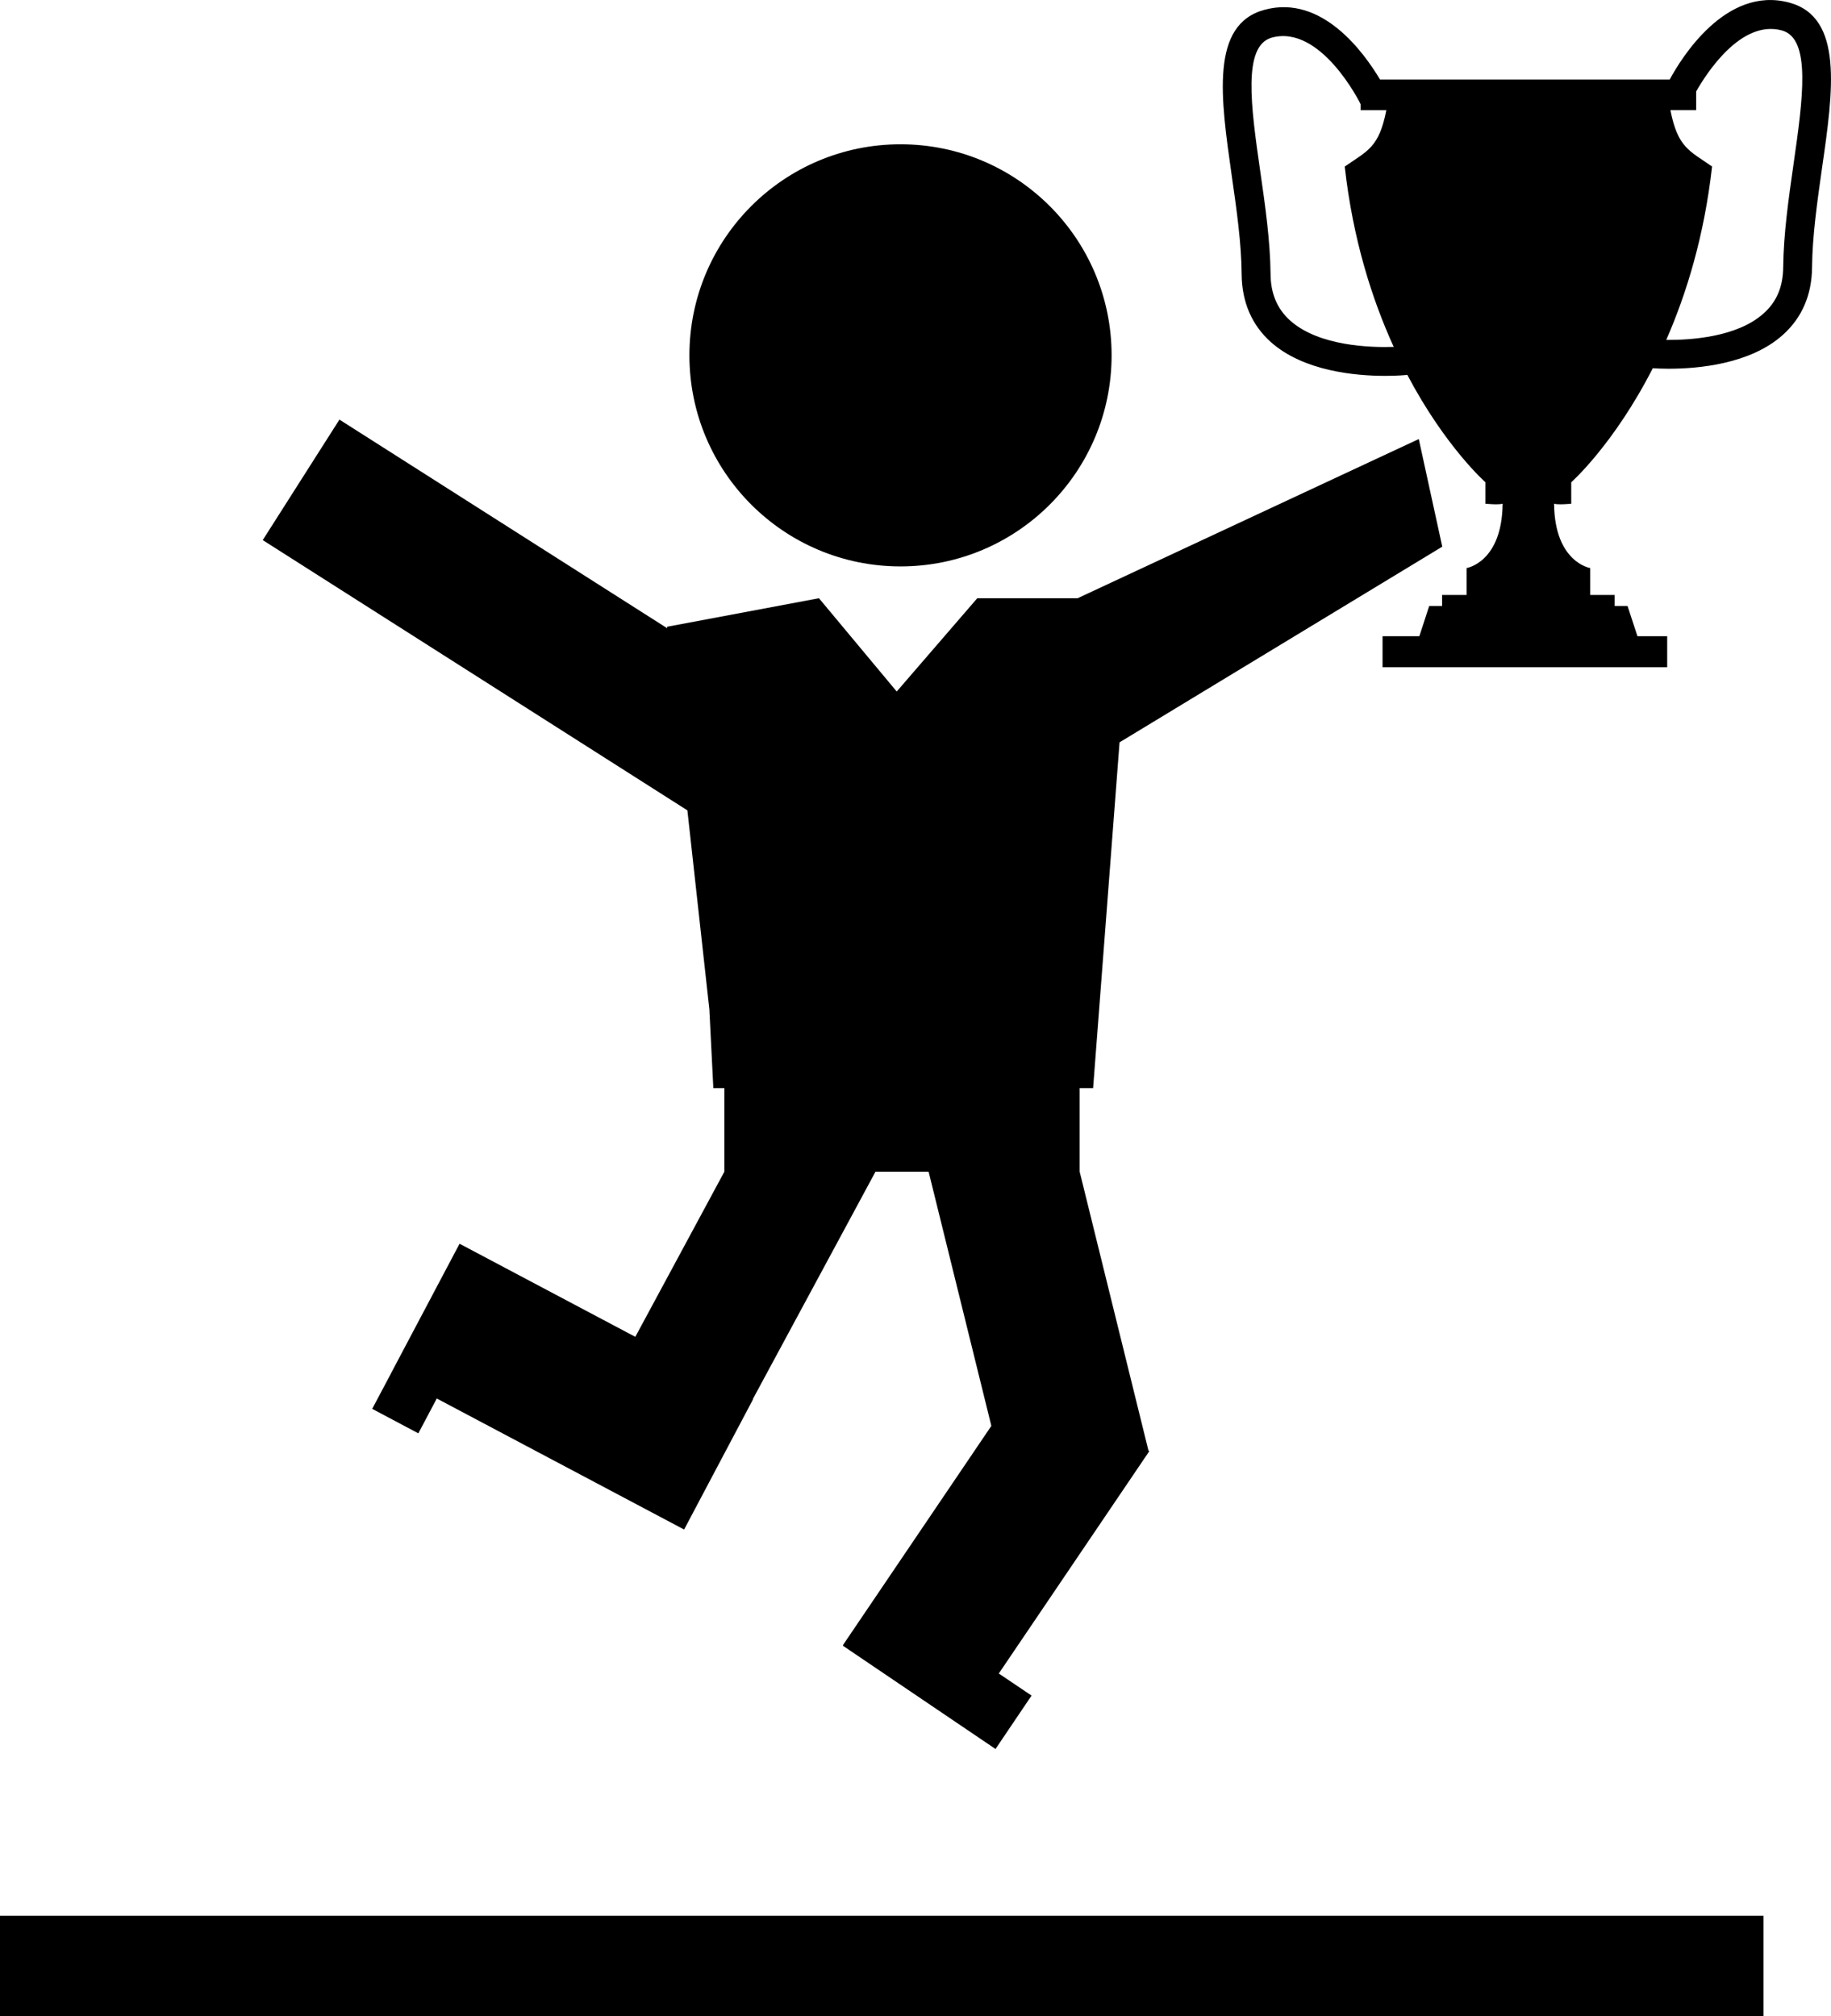
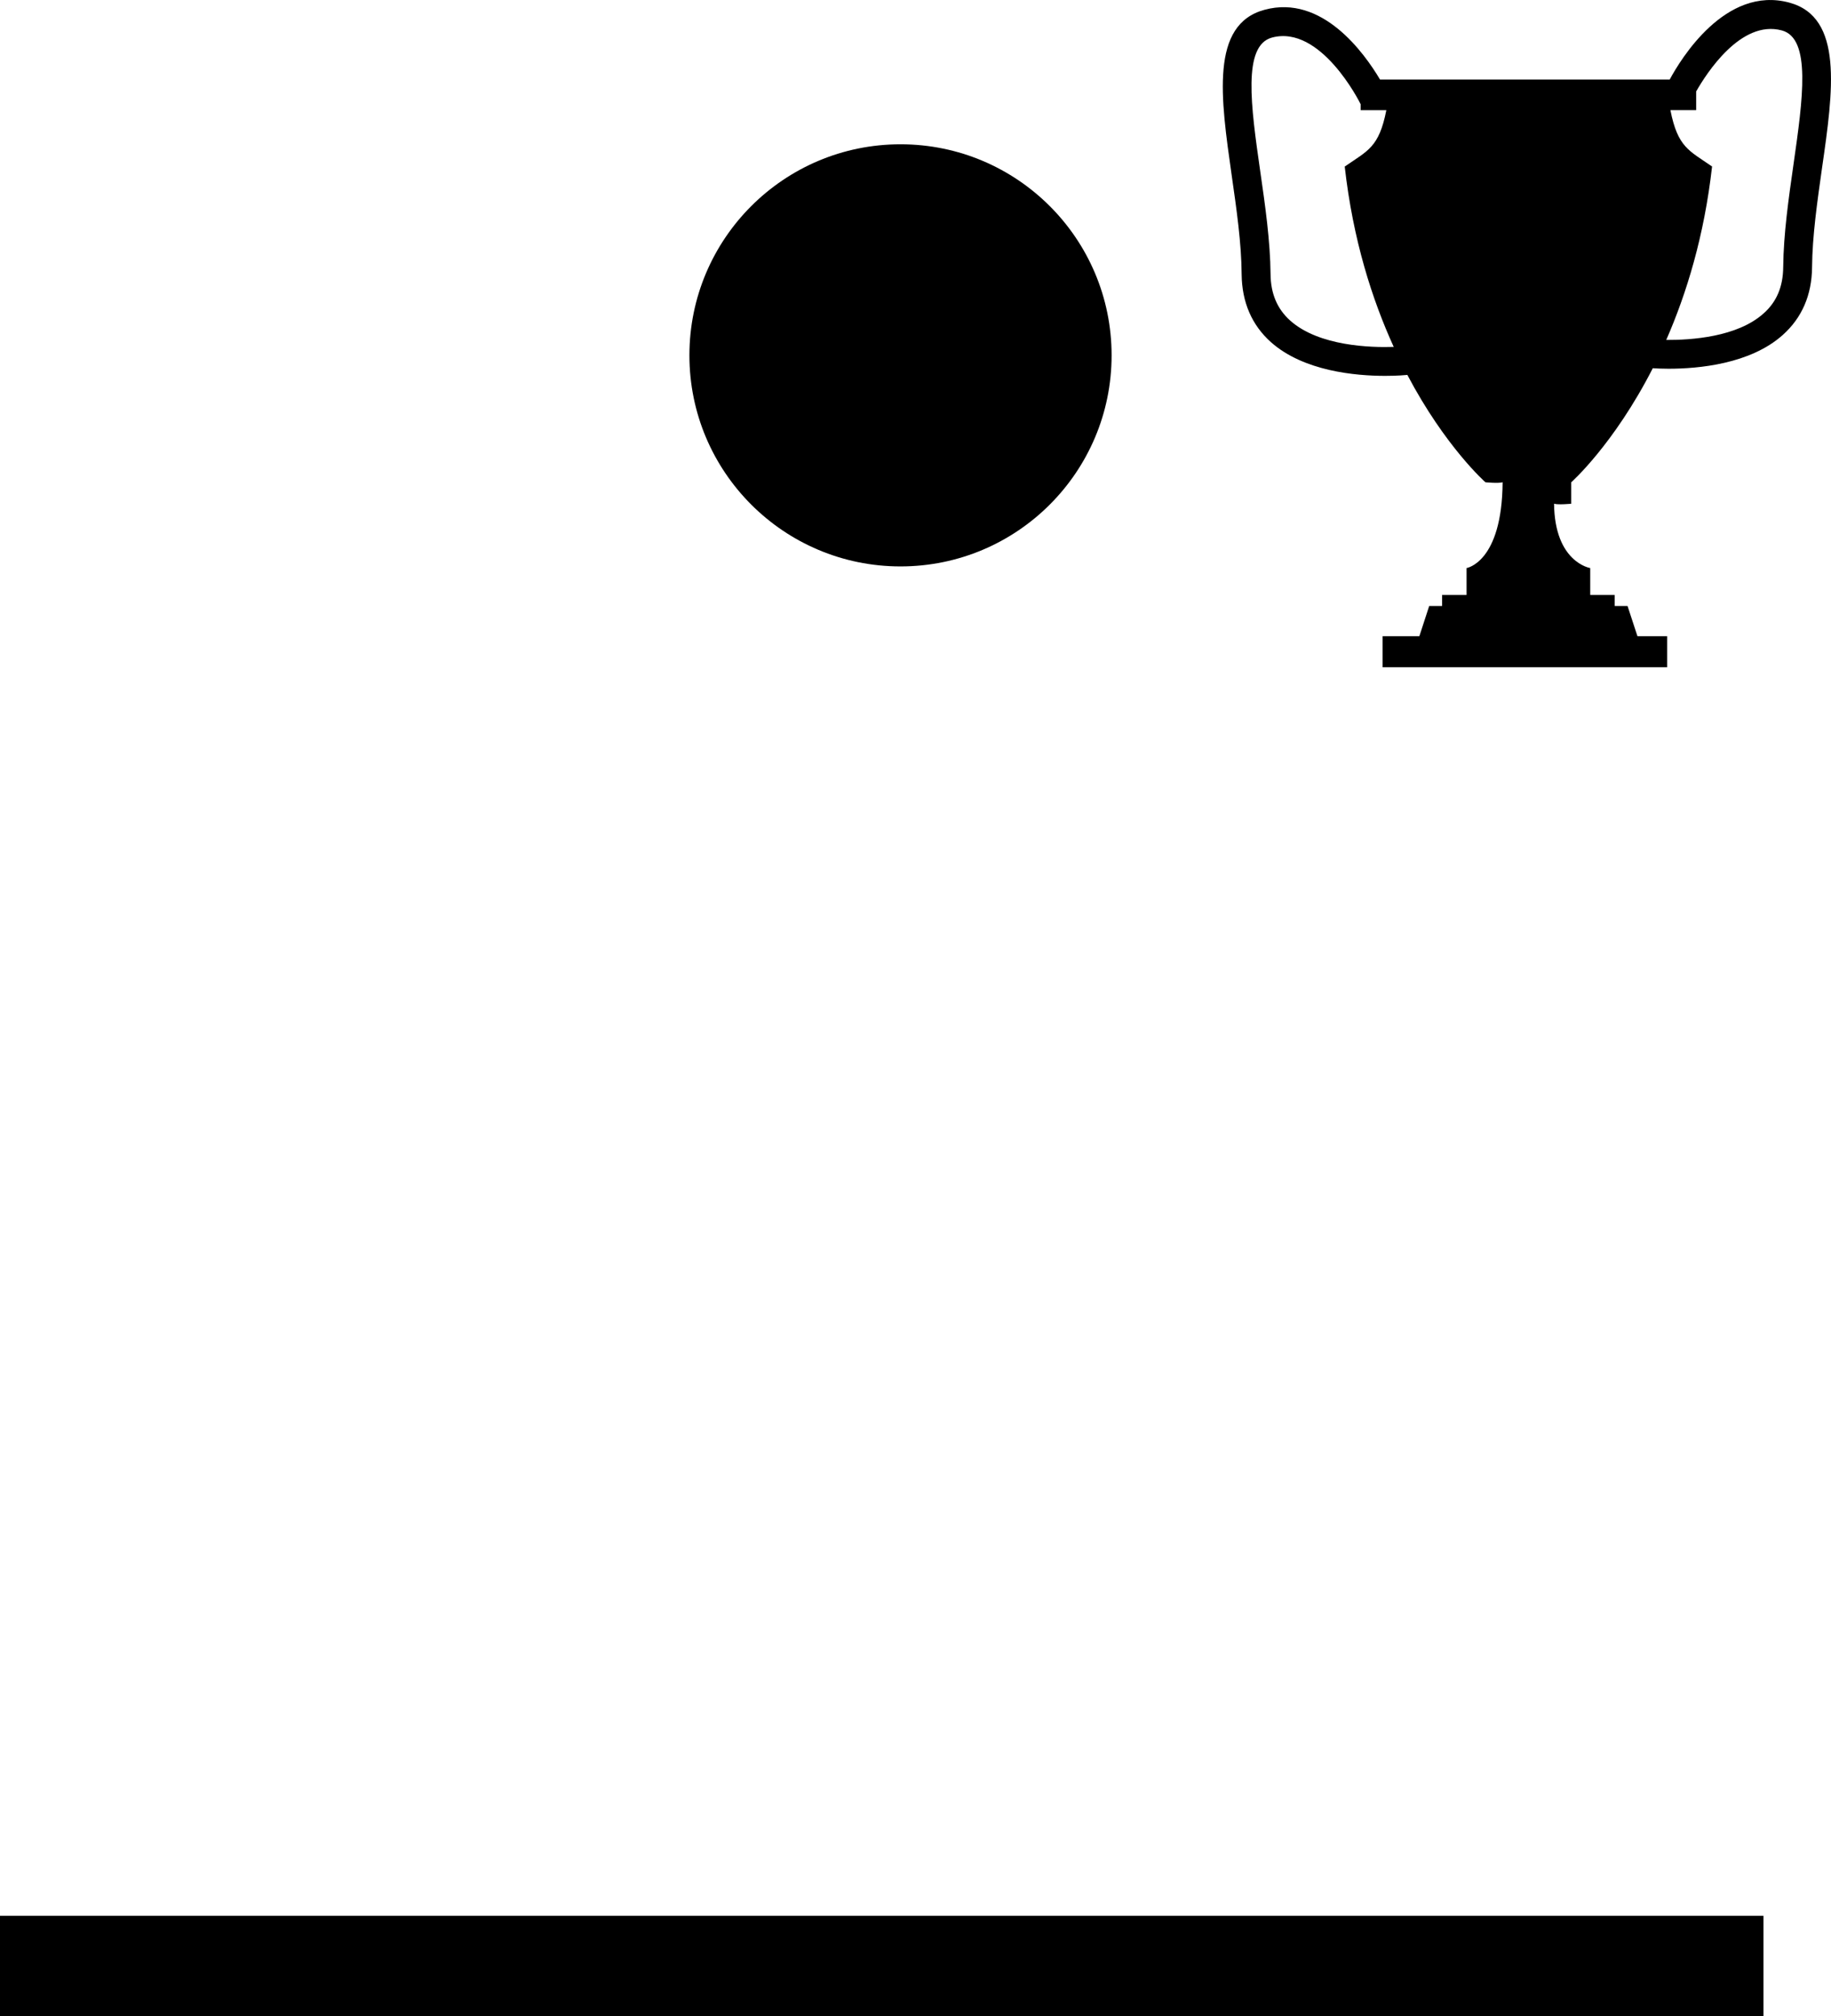
<svg xmlns="http://www.w3.org/2000/svg" version="1.1" id="Layer_1" x="0px" y="0px" width="29.005px" height="31.944px" viewBox="0 0 29.005 31.944" style="enable-background:new 0 0 29.005 31.944;" xml:space="preserve">
  <g>
    <circle cx="14.265" cy="5.63" r="3.344" />
-     <polygon points="11.237,15.991 11.3,17.239 11.475,17.239 11.475,18.001 11.475,18.563 10.064,21.18 7.28,19.705 6.187,21.771    6.188,21.771 5.896,22.321 6.627,22.709 6.919,22.157 10.837,24.233 11.93,22.168 11.926,22.166 13.869,18.563 14.71,18.563    15.704,22.591 13.354,26.063 13.359,26.066 13.354,26.075 15.77,27.71 16.341,26.864 15.822,26.514 18.206,22.992 18.193,22.983    17.103,18.563 17.103,18.001 17.103,17.239 17.316,17.239 17.735,11.761 22.847,8.661 22.475,6.956 17.071,9.478 15.481,9.478    14.205,10.956 12.973,9.478 10.567,9.93 10.57,9.954 5.377,6.648 4.162,8.557 10.889,12.839  " />
    <rect y="30.353" width="27.935" height="1.592" />
-     <path d="M28.343,0.041c-1.011-0.272-1.719,0.896-1.893,1.219h-2.224h-0.029h-2.336c-0.249-0.419-0.915-1.353-1.829-1.105   c-0.862,0.231-0.696,1.393-0.521,2.621c0.076,0.53,0.155,1.075,0.158,1.572c0.005,0.441,0.161,0.802,0.464,1.073   c0.518,0.461,1.342,0.534,1.809,0.534c0.198,0,0.332-0.013,0.352-0.015c0.602,1.142,1.237,1.701,1.237,1.701v0.34   c0,0,0.204,0.02,0.272,0C23.794,8.912,23.232,9,23.232,9v0.426h-0.388v0.175h-0.204l-0.156,0.479h-0.583v0.492h4.509v-0.492h-0.471   l-0.157-0.479h-0.204V9.426h-0.387V9c0,0-0.563-0.088-0.573-1.019c0.068,0.02,0.272,0,0.272,0v-0.34c0,0,0.673-0.596,1.292-1.807   c0.062,0.004,0.146,0.008,0.25,0.008c0.467,0,1.292-0.072,1.809-0.535c0.303-0.271,0.46-0.632,0.464-1.072   c0.004-0.496,0.083-1.043,0.158-1.574C29.04,1.434,29.205,0.272,28.343,0.041z M20.438,5.079c-0.206-0.185-0.308-0.426-0.311-0.734   c-0.005-0.527-0.085-1.09-0.164-1.635c-0.146-1.021-0.284-1.988,0.187-2.115c0.772-0.206,1.388,1.021,1.404,1.056v0.095   c0,0,0.136,0,0.407,0c-0.116,0.592-0.295,0.64-0.659,0.893c0.13,1.16,0.434,2.106,0.776,2.857   C21.722,5.508,20.894,5.487,20.438,5.079z M28.412,2.597c-0.078,0.545-0.159,1.108-0.164,1.635   c-0.003,0.311-0.104,0.551-0.311,0.734c-0.417,0.375-1.148,0.422-1.542,0.42c0.321-0.734,0.602-1.646,0.726-2.748   c-0.364-0.253-0.543-0.301-0.66-0.893c0.272,0,0.408,0,0.408,0V1.449c0.161-0.283,0.708-1.142,1.357-0.967   C28.696,0.608,28.558,1.575,28.412,2.597z" />
+     <path d="M28.343,0.041c-1.011-0.272-1.719,0.896-1.893,1.219h-2.224h-0.029h-2.336c-0.249-0.419-0.915-1.353-1.829-1.105   c-0.862,0.231-0.696,1.393-0.521,2.621c0.076,0.53,0.155,1.075,0.158,1.572c0.005,0.441,0.161,0.802,0.464,1.073   c0.518,0.461,1.342,0.534,1.809,0.534c0.198,0,0.332-0.013,0.352-0.015c0.602,1.142,1.237,1.701,1.237,1.701c0,0,0.204,0.02,0.272,0C23.794,8.912,23.232,9,23.232,9v0.426h-0.388v0.175h-0.204l-0.156,0.479h-0.583v0.492h4.509v-0.492h-0.471   l-0.157-0.479h-0.204V9.426h-0.387V9c0,0-0.563-0.088-0.573-1.019c0.068,0.02,0.272,0,0.272,0v-0.34c0,0,0.673-0.596,1.292-1.807   c0.062,0.004,0.146,0.008,0.25,0.008c0.467,0,1.292-0.072,1.809-0.535c0.303-0.271,0.46-0.632,0.464-1.072   c0.004-0.496,0.083-1.043,0.158-1.574C29.04,1.434,29.205,0.272,28.343,0.041z M20.438,5.079c-0.206-0.185-0.308-0.426-0.311-0.734   c-0.005-0.527-0.085-1.09-0.164-1.635c-0.146-1.021-0.284-1.988,0.187-2.115c0.772-0.206,1.388,1.021,1.404,1.056v0.095   c0,0,0.136,0,0.407,0c-0.116,0.592-0.295,0.64-0.659,0.893c0.13,1.16,0.434,2.106,0.776,2.857   C21.722,5.508,20.894,5.487,20.438,5.079z M28.412,2.597c-0.078,0.545-0.159,1.108-0.164,1.635   c-0.003,0.311-0.104,0.551-0.311,0.734c-0.417,0.375-1.148,0.422-1.542,0.42c0.321-0.734,0.602-1.646,0.726-2.748   c-0.364-0.253-0.543-0.301-0.66-0.893c0.272,0,0.408,0,0.408,0V1.449c0.161-0.283,0.708-1.142,1.357-0.967   C28.696,0.608,28.558,1.575,28.412,2.597z" />
  </g>
  <g>
</g>
  <g>
</g>
  <g>
</g>
  <g>
</g>
  <g>
</g>
  <g>
</g>
  <g>
</g>
  <g>
</g>
  <g>
</g>
  <g>
</g>
  <g>
</g>
  <g>
</g>
  <g>
</g>
  <g>
</g>
  <g>
</g>
</svg>